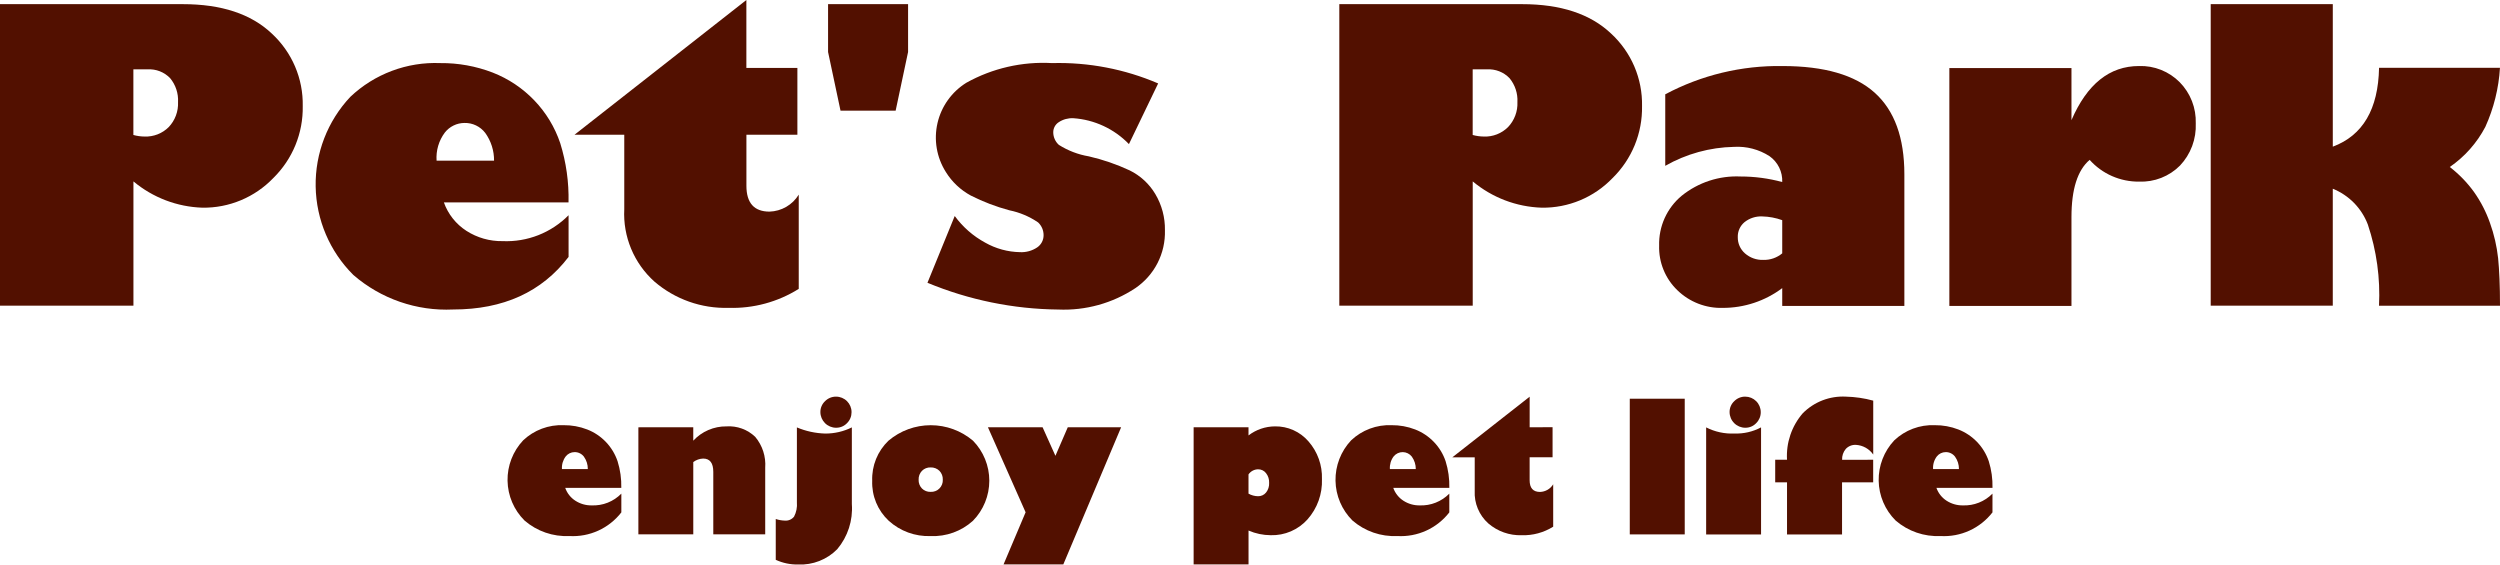
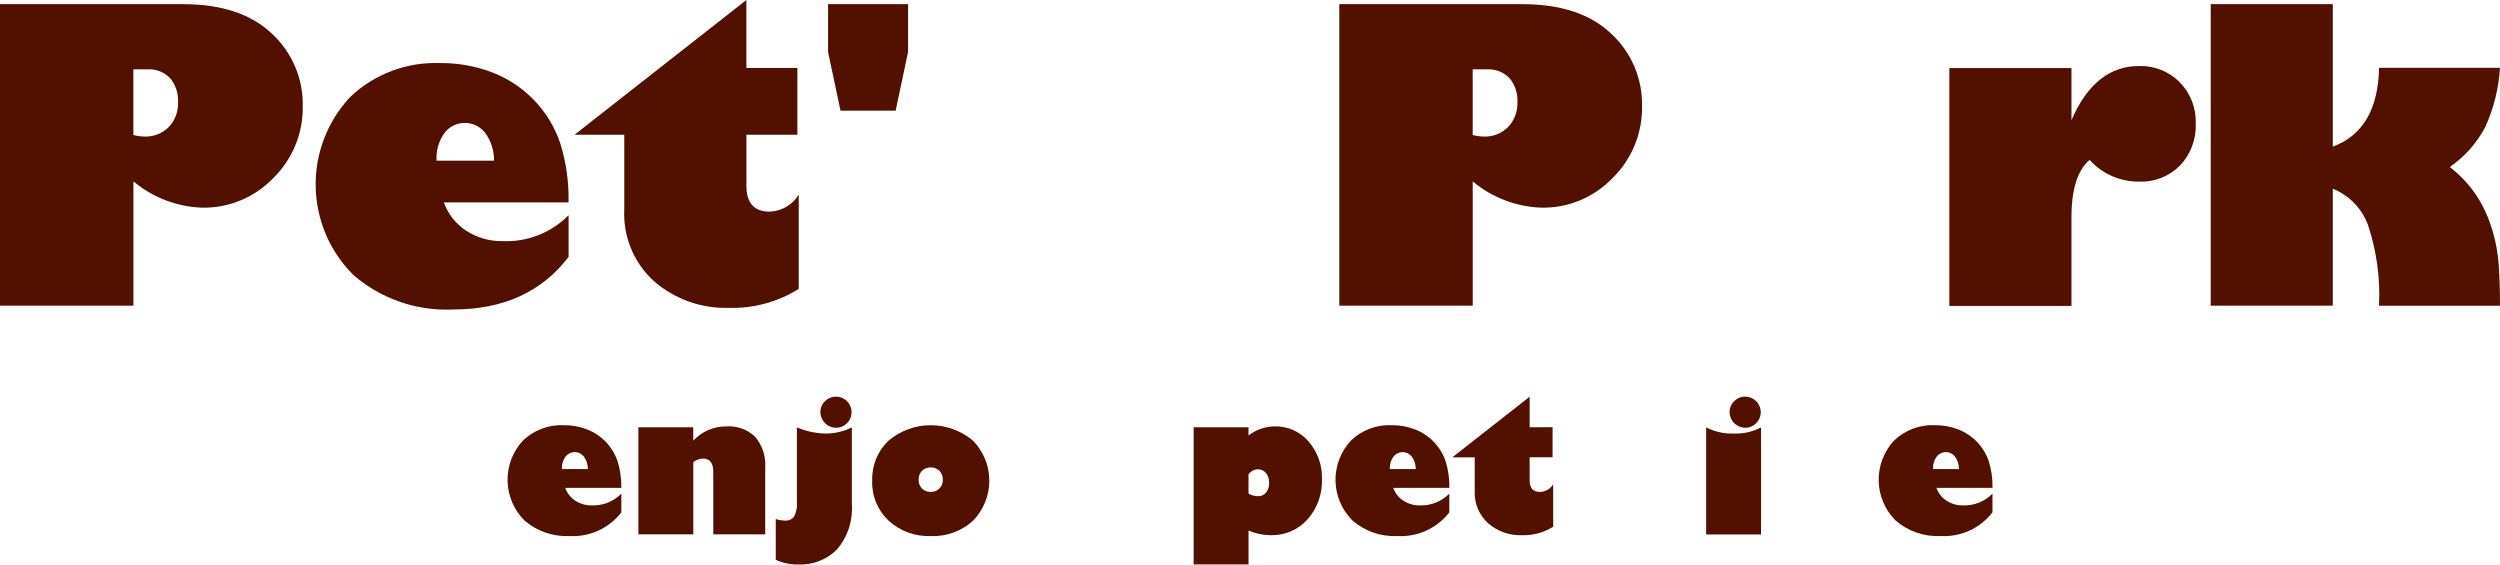
<svg xmlns="http://www.w3.org/2000/svg" width="177" height="40" viewBox="0 0 177 40" fill="none">
  <path d="M43.991 34.949V36.277C43.56 36.833 43 37.276 42.36 37.568C41.72 37.86 41.018 37.992 40.315 37.952C39.154 38.007 38.016 37.614 37.136 36.853C36.384 36.106 35.953 35.095 35.934 34.035C35.916 32.976 36.312 31.951 37.038 31.178C37.42 30.816 37.87 30.535 38.363 30.35C38.856 30.165 39.38 30.081 39.906 30.103C40.476 30.098 41.042 30.2 41.573 30.406C42.074 30.6 42.526 30.903 42.898 31.291C43.27 31.68 43.551 32.145 43.724 32.654C43.914 33.264 44.003 33.902 43.988 34.541H40.018C40.149 34.916 40.401 35.236 40.735 35.451C41.078 35.673 41.479 35.788 41.887 35.782C42.276 35.798 42.665 35.733 43.028 35.589C43.39 35.446 43.718 35.227 43.991 34.949ZM39.786 33.212H41.618C41.621 32.895 41.523 32.585 41.339 32.328C41.261 32.227 41.161 32.145 41.046 32.09C40.931 32.034 40.804 32.007 40.677 32.009C40.557 32.01 40.438 32.038 40.33 32.091C40.222 32.144 40.128 32.22 40.053 32.315C39.859 32.572 39.764 32.89 39.786 33.212Z" fill="#521000" />
  <path d="M49.083 30.25V31.201C49.382 30.877 49.745 30.62 50.15 30.445C50.554 30.271 50.991 30.183 51.431 30.188C51.804 30.163 52.177 30.216 52.528 30.343C52.879 30.471 53.199 30.67 53.469 30.928C53.981 31.538 54.236 32.325 54.177 33.12V37.83H50.501V33.41C50.501 32.781 50.262 32.467 49.783 32.466C49.53 32.475 49.286 32.561 49.084 32.714V37.832H45.197V30.253L49.083 30.25Z" fill="#521000" />
  <path d="M60.311 30.259V35.686C60.396 36.846 60.025 37.993 59.276 38.883C58.917 39.248 58.485 39.532 58.008 39.719C57.531 39.906 57.02 39.99 56.509 39.966C55.962 39.978 55.419 39.864 54.923 39.635V36.745C55.127 36.814 55.342 36.852 55.558 36.859C55.683 36.87 55.808 36.851 55.924 36.802C56.039 36.753 56.141 36.676 56.219 36.578C56.382 36.266 56.451 35.913 56.42 35.562V30.261C57.056 30.529 57.737 30.677 58.428 30.696C59.081 30.699 59.726 30.549 60.311 30.259ZM59.19 30.285C58.897 30.283 58.617 30.165 58.41 29.958C58.203 29.751 58.085 29.47 58.083 29.177C58.081 29.032 58.11 28.889 58.167 28.755C58.224 28.622 58.308 28.502 58.414 28.403C58.516 28.3 58.637 28.218 58.771 28.163C58.905 28.108 59.049 28.081 59.194 28.082C59.484 28.082 59.763 28.198 59.969 28.403C60.174 28.609 60.29 28.888 60.29 29.178C60.291 29.323 60.264 29.467 60.209 29.601C60.154 29.735 60.072 29.857 59.969 29.958C59.869 30.064 59.748 30.147 59.614 30.203C59.48 30.259 59.336 30.287 59.19 30.284V30.285Z" fill="#521000" />
  <path d="M65.888 37.954C64.794 37.994 63.729 37.604 62.919 36.868C62.533 36.508 62.23 36.069 62.028 35.581C61.827 35.093 61.733 34.567 61.752 34.039C61.733 33.512 61.826 32.986 62.024 32.497C62.223 32.007 62.523 31.566 62.904 31.201C63.741 30.493 64.801 30.105 65.896 30.105C66.991 30.105 68.051 30.493 68.888 31.201C69.628 31.958 70.043 32.975 70.043 34.034C70.043 35.094 69.628 36.111 68.888 36.868C68.07 37.611 66.992 38.001 65.888 37.954ZM65.888 33.093C65.774 33.089 65.661 33.108 65.555 33.15C65.45 33.191 65.354 33.255 65.274 33.336C65.195 33.419 65.133 33.517 65.092 33.624C65.052 33.732 65.034 33.847 65.038 33.962C65.033 34.076 65.052 34.19 65.092 34.298C65.133 34.405 65.195 34.503 65.274 34.585C65.354 34.665 65.45 34.728 65.556 34.769C65.662 34.81 65.775 34.829 65.888 34.824C66.003 34.83 66.117 34.812 66.225 34.77C66.332 34.729 66.429 34.666 66.511 34.584C66.592 34.503 66.655 34.406 66.697 34.298C66.738 34.191 66.756 34.076 66.75 33.962C66.755 33.846 66.736 33.73 66.695 33.622C66.654 33.514 66.591 33.415 66.51 33.332C66.428 33.252 66.331 33.19 66.224 33.149C66.117 33.108 66.002 33.089 65.888 33.094V33.093Z" fill="#521000" />
-   <path d="M75.283 39.959H71.052L72.613 36.27L69.945 30.25H73.815L74.724 32.272L75.599 30.25H79.376L75.283 39.959Z" fill="#521000" />
  <path d="M88.394 30.25V30.829C88.931 30.417 89.588 30.192 90.265 30.187C90.714 30.179 91.161 30.27 91.571 30.454C91.982 30.638 92.347 30.91 92.641 31.251C93.286 31.987 93.627 32.942 93.594 33.921C93.633 34.968 93.267 35.989 92.571 36.773C92.245 37.137 91.843 37.426 91.393 37.62C90.943 37.813 90.457 37.906 89.968 37.892C89.427 37.89 88.892 37.778 88.396 37.562V39.96H84.509V30.25H88.394ZM88.394 33.587V34.95C88.6 35.067 88.832 35.129 89.068 35.133C89.176 35.135 89.283 35.113 89.381 35.069C89.479 35.024 89.566 34.958 89.634 34.874C89.79 34.681 89.868 34.437 89.855 34.189C89.866 33.939 89.788 33.694 89.634 33.497C89.568 33.411 89.482 33.341 89.383 33.294C89.285 33.247 89.177 33.224 89.068 33.226C88.935 33.229 88.805 33.263 88.688 33.325C88.57 33.388 88.47 33.478 88.394 33.587Z" fill="#521000" />
  <path d="M102.611 34.949V36.277C102.18 36.833 101.62 37.276 100.979 37.568C100.339 37.86 99.637 37.992 98.934 37.952C97.773 38.007 96.635 37.614 95.755 36.853C95.003 36.106 94.572 35.095 94.554 34.035C94.536 32.976 94.932 31.951 95.658 31.178C96.039 30.816 96.49 30.535 96.982 30.35C97.475 30.165 97.999 30.081 98.525 30.103C99.095 30.098 99.661 30.2 100.193 30.406C100.696 30.601 101.149 30.904 101.522 31.293C101.894 31.68 102.177 32.145 102.349 32.654C102.539 33.264 102.628 33.902 102.613 34.541H98.643C98.775 34.916 99.027 35.236 99.361 35.451C99.703 35.673 100.104 35.788 100.513 35.782C100.901 35.797 101.289 35.731 101.65 35.587C102.011 35.444 102.339 35.227 102.611 34.949ZM98.404 33.212H100.238C100.24 32.895 100.141 32.586 99.957 32.328C99.881 32.23 99.784 32.15 99.673 32.095C99.562 32.04 99.44 32.011 99.317 32.009C99.193 32.008 99.07 32.035 98.958 32.088C98.846 32.141 98.748 32.218 98.67 32.315C98.476 32.572 98.382 32.891 98.404 33.212Z" fill="#521000" />
  <path d="M109.922 30.246V32.375H108.298V34.002C108.298 34.553 108.543 34.829 109.034 34.829C109.222 34.823 109.406 34.771 109.569 34.676C109.732 34.582 109.868 34.448 109.966 34.287V37.29C109.298 37.708 108.521 37.919 107.733 37.894C106.868 37.92 106.025 37.621 105.369 37.056C105.048 36.768 104.795 36.412 104.629 36.013C104.462 35.615 104.388 35.184 104.41 34.753V32.38H102.823L108.3 28.086V30.251L109.922 30.246Z" fill="#521000" />
-   <path d="M119.279 37.835H115.388V28.229H119.279V37.835Z" fill="#521000" />
  <path d="M124.683 30.259V37.839H120.795V30.259C121.412 30.574 122.1 30.724 122.792 30.694C123.45 30.717 124.101 30.567 124.683 30.259ZM123.562 30.285C123.269 30.283 122.989 30.165 122.781 29.958C122.574 29.751 122.456 29.471 122.454 29.177C122.452 29.032 122.481 28.889 122.537 28.756C122.594 28.622 122.679 28.502 122.785 28.403C122.886 28.3 123.008 28.218 123.142 28.163C123.276 28.108 123.42 28.08 123.565 28.082C123.856 28.083 124.134 28.199 124.339 28.404C124.545 28.61 124.66 28.888 124.661 29.178C124.663 29.323 124.635 29.467 124.58 29.601C124.524 29.735 124.442 29.857 124.339 29.958C124.239 30.064 124.118 30.148 123.983 30.204C123.849 30.26 123.704 30.287 123.559 30.284L123.562 30.285Z" fill="#521000" />
-   <path d="M132.621 32.551V34.15H130.417V37.839H126.521V34.15H125.684V32.551H126.521C126.449 31.352 126.848 30.172 127.633 29.262C128.031 28.86 128.509 28.547 129.037 28.343C129.564 28.14 130.129 28.051 130.693 28.082C131.346 28.098 131.995 28.192 132.625 28.365V32.182C132.486 31.982 132.303 31.817 132.091 31.698C131.878 31.579 131.641 31.51 131.398 31.497C131.264 31.489 131.131 31.511 131.007 31.561C130.883 31.611 130.771 31.688 130.68 31.786C130.501 32 130.408 32.274 130.421 32.553L132.621 32.551Z" fill="#521000" />
  <path d="M141.067 34.949V36.277C140.635 36.833 140.075 37.276 139.435 37.568C138.795 37.86 138.093 37.992 137.39 37.952C136.229 38.007 135.09 37.614 134.21 36.853C133.459 36.106 133.028 35.095 133.01 34.035C132.992 32.975 133.388 31.951 134.113 31.178C134.495 30.816 134.945 30.535 135.438 30.35C135.93 30.165 136.455 30.081 136.98 30.103C137.551 30.098 138.117 30.2 138.649 30.406C139.151 30.601 139.605 30.904 139.978 31.293C140.35 31.68 140.632 32.145 140.805 32.654C140.995 33.264 141.084 33.902 141.069 34.541H137.099C137.231 34.916 137.484 35.236 137.817 35.451C138.16 35.673 138.561 35.788 138.969 35.782C139.358 35.797 139.745 35.731 140.106 35.587C140.468 35.444 140.795 35.227 141.067 34.949ZM136.862 33.212H138.694C138.697 32.895 138.599 32.585 138.414 32.328C138.337 32.227 138.236 32.145 138.121 32.09C138.006 32.034 137.88 32.007 137.753 32.009C137.632 32.01 137.514 32.038 137.406 32.091C137.297 32.144 137.203 32.22 137.128 32.315C136.934 32.572 136.84 32.891 136.862 33.212Z" fill="#521000" />
  <path d="M0 0.294H12.943C15.675 0.294 17.773 0.986 19.238 2.371C19.947 3.024 20.51 3.819 20.889 4.706C21.268 5.592 21.454 6.549 21.434 7.513C21.451 8.459 21.275 9.398 20.917 10.274C20.558 11.15 20.025 11.943 19.349 12.606C18.701 13.281 17.92 13.816 17.056 14.177C16.192 14.538 15.263 14.718 14.327 14.704C12.538 14.646 10.821 13.991 9.447 12.843V21.643H0V0.294ZM9.443 4.911V9.556C9.698 9.627 9.962 9.664 10.227 9.667C10.545 9.68 10.861 9.627 11.158 9.512C11.454 9.396 11.723 9.22 11.947 8.996C12.17 8.761 12.342 8.484 12.455 8.181C12.568 7.878 12.619 7.556 12.605 7.233C12.639 6.616 12.439 6.01 12.045 5.534C11.84 5.321 11.591 5.154 11.316 5.047C11.04 4.939 10.745 4.893 10.45 4.911H9.443Z" fill="#521000" />
  <path d="M40.255 15.238V18.19C38.361 20.671 35.638 21.912 32.084 21.912C29.503 22.035 26.973 21.16 25.019 19.469C23.347 17.809 22.39 15.563 22.349 13.207C22.308 10.852 23.189 8.574 24.802 6.858C25.65 6.054 26.651 5.428 27.745 5.018C28.838 4.607 30.003 4.42 31.171 4.467C32.438 4.454 33.696 4.682 34.879 5.137C35.995 5.571 37.003 6.245 37.831 7.11C38.656 7.97 39.282 9.002 39.663 10.132C40.086 11.49 40.285 12.908 40.252 14.33H31.427C31.721 15.159 32.282 15.867 33.022 16.344C33.786 16.835 34.678 17.088 35.586 17.072C36.449 17.109 37.31 16.965 38.115 16.649C38.919 16.333 39.648 15.852 40.255 15.238ZM30.909 11.377H34.979C34.986 10.672 34.768 9.984 34.356 9.412C34.183 9.186 33.96 9.004 33.703 8.881C33.447 8.758 33.165 8.698 32.88 8.705C32.614 8.707 32.351 8.768 32.111 8.886C31.872 9.003 31.661 9.173 31.496 9.382C31.067 9.954 30.859 10.662 30.91 11.376L30.909 11.377Z" fill="#521000" />
  <path d="M56.455 4.812V9.541H52.846V13.15C52.846 14.372 53.392 14.983 54.483 14.983C54.901 14.97 55.309 14.853 55.67 14.643C56.031 14.433 56.334 14.136 56.551 13.78V20.453C55.065 21.383 53.337 21.85 51.584 21.796C49.663 21.852 47.789 21.189 46.332 19.935C45.617 19.294 45.054 18.502 44.685 17.616C44.316 16.731 44.149 15.774 44.198 14.815V9.541H40.673L52.843 0V4.812H56.455Z" fill="#521000" />
  <path d="M58.627 0.294H64.292V3.681L63.411 7.836H59.509L58.627 3.681V0.294Z" fill="#521000" />
-   <path d="M65.664 20.021L67.595 15.293C68.164 16.072 68.898 16.715 69.745 17.175C70.501 17.605 71.352 17.838 72.221 17.853C72.649 17.874 73.073 17.757 73.43 17.518C73.572 17.422 73.688 17.293 73.767 17.142C73.847 16.99 73.887 16.821 73.886 16.65C73.886 16.482 73.853 16.315 73.787 16.16C73.72 16.004 73.623 15.865 73.5 15.749C72.886 15.329 72.194 15.037 71.465 14.889C70.521 14.636 69.607 14.287 68.735 13.846C68.009 13.453 67.398 12.877 66.964 12.175C66.642 11.665 66.424 11.097 66.323 10.503C66.222 9.909 66.24 9.3 66.375 8.713C66.51 8.126 66.761 7.571 67.112 7.081C67.463 6.591 67.907 6.176 68.419 5.858C70.268 4.83 72.371 4.347 74.484 4.467C77.063 4.398 79.626 4.889 81.997 5.907L79.929 10.202C78.887 9.123 77.481 8.47 75.985 8.369C75.623 8.353 75.265 8.45 74.963 8.649C74.842 8.725 74.743 8.831 74.675 8.955C74.606 9.08 74.57 9.22 74.57 9.363C74.57 9.532 74.605 9.699 74.674 9.853C74.742 10.008 74.843 10.146 74.968 10.258C75.614 10.667 76.335 10.943 77.088 11.069C78.083 11.298 79.051 11.631 79.977 12.062C80.734 12.432 81.367 13.015 81.797 13.74C82.258 14.514 82.493 15.402 82.477 16.304C82.501 17.11 82.32 17.91 81.952 18.628C81.584 19.346 81.039 19.959 80.37 20.41C78.758 21.474 76.851 22 74.922 21.915C71.743 21.882 68.601 21.239 65.664 20.021Z" fill="#521000" />
  <path d="M94.823 0.294H107.765C110.497 0.294 112.595 0.986 114.059 2.371C114.769 3.023 115.332 3.819 115.711 4.705C116.09 5.592 116.276 6.549 116.256 7.513C116.273 8.459 116.097 9.399 115.739 10.274C115.38 11.15 114.846 11.944 114.17 12.606C113.522 13.282 112.742 13.817 111.878 14.178C111.014 14.539 110.085 14.718 109.149 14.704C107.36 14.646 105.643 13.991 104.269 12.843V21.643H94.823V0.294ZM104.266 4.911V9.556C104.521 9.627 104.785 9.664 105.05 9.667C105.368 9.681 105.685 9.628 105.981 9.512C106.278 9.396 106.547 9.221 106.772 8.996C106.994 8.761 107.168 8.484 107.281 8.181C107.395 7.879 107.447 7.556 107.433 7.233C107.467 6.616 107.267 6.01 106.874 5.534C106.669 5.321 106.42 5.154 106.144 5.047C105.868 4.939 105.573 4.893 105.277 4.911H104.266Z" fill="#521000" />
-   <path d="M117.9 11.741V6.677C120.456 5.316 123.316 4.628 126.21 4.676C129.158 4.676 131.331 5.306 132.73 6.565C134.129 7.823 134.829 9.749 134.829 12.342V21.659H126.182V20.399C124.968 21.311 123.49 21.802 121.972 21.798C121.379 21.816 120.789 21.714 120.236 21.499C119.684 21.284 119.18 20.96 118.755 20.546C118.332 20.139 117.999 19.648 117.778 19.105C117.556 18.562 117.45 17.979 117.467 17.392C117.448 16.721 117.582 16.054 117.858 15.442C118.135 14.83 118.546 14.289 119.063 13.86C120.239 12.911 121.722 12.426 123.231 12.496C124.228 12.495 125.22 12.627 126.182 12.888C126.197 12.531 126.122 12.177 125.965 11.857C125.807 11.537 125.572 11.261 125.281 11.056C124.534 10.576 123.655 10.346 122.769 10.398C121.059 10.432 119.385 10.894 117.9 11.741ZM126.182 17.938V15.588C125.729 15.424 125.252 15.334 124.77 15.323C124.315 15.3 123.867 15.445 123.511 15.729C123.356 15.858 123.232 16.021 123.15 16.205C123.067 16.389 123.028 16.59 123.035 16.792C123.031 17.009 123.075 17.224 123.163 17.422C123.251 17.621 123.382 17.797 123.545 17.94C123.902 18.253 124.365 18.418 124.839 18.401C125.328 18.416 125.806 18.25 126.182 17.937V17.938Z" fill="#521000" />
  <path d="M146.66 8.508C147.762 5.953 149.357 4.675 151.444 4.675C151.978 4.657 152.509 4.75 153.005 4.948C153.501 5.146 153.95 5.443 154.326 5.823C154.702 6.206 154.996 6.661 155.191 7.161C155.386 7.661 155.477 8.196 155.46 8.732C155.483 9.279 155.397 9.825 155.206 10.338C155.015 10.851 154.723 11.321 154.347 11.719C153.969 12.1 153.515 12.398 153.016 12.594C152.516 12.79 151.981 12.88 151.444 12.859C150.785 12.865 150.133 12.731 149.53 12.466C148.926 12.201 148.387 11.81 147.947 11.319C147.088 12.049 146.659 13.401 146.66 15.378V21.659H138.014V4.817H146.66V8.508Z" fill="#521000" />
  <path d="M165.162 0.294V10.384C167.288 9.592 168.38 7.731 168.437 4.802H176.998C176.911 6.248 176.559 7.666 175.961 8.985C175.365 10.122 174.501 11.096 173.443 11.823C174.093 12.324 174.668 12.915 175.15 13.579C175.633 14.258 176.017 15.002 176.292 15.789C176.581 16.593 176.773 17.429 176.867 18.279C176.949 19.113 177 20.236 177 21.644H168.434C168.532 19.694 168.263 17.744 167.642 15.894C167.425 15.323 167.092 14.804 166.666 14.368C166.239 13.933 165.726 13.59 165.161 13.361V21.643H156.518V0.294H165.162Z" fill="#521000" />
</svg>